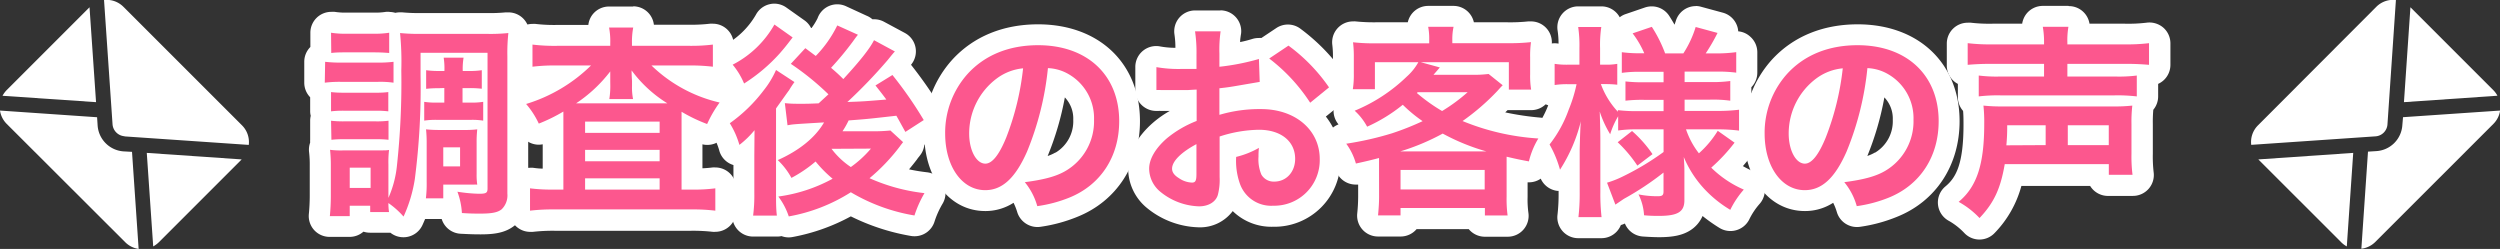
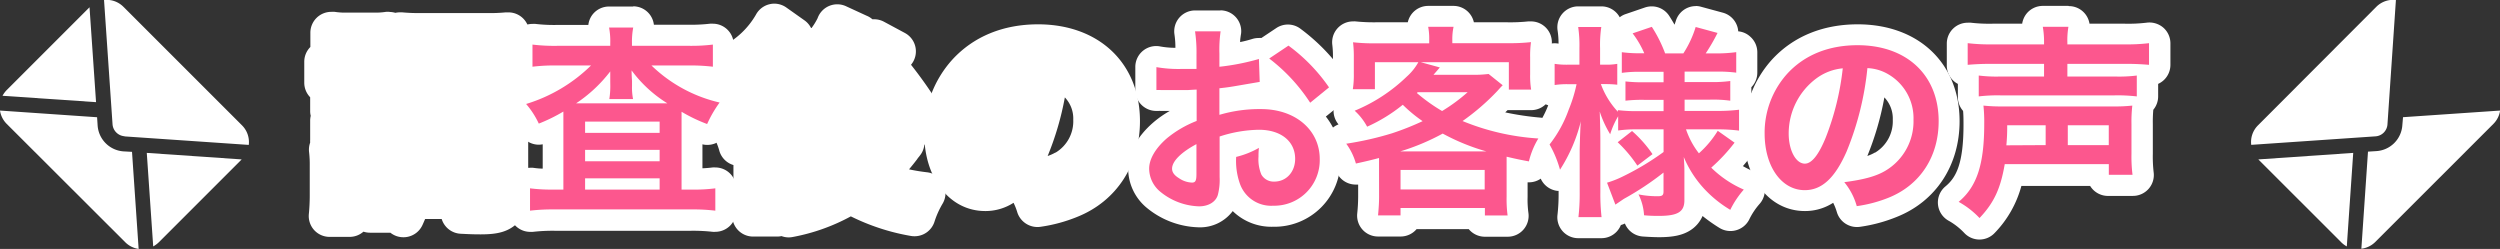
<svg xmlns="http://www.w3.org/2000/svg" id="レイヤー_1" data-name="レイヤー 1" viewBox="0 0 478.94 47.69">
  <rect x="0" y="0" width="478.94" height="47.69" fill="#333333" stroke="none" />
  <defs>
    <style>.cls-1{fill:#fff;}.cls-2{fill:#fc578e;}</style>
  </defs>
  <title>home_voice_title</title>
-   <path class="cls-1" d="M460.54,19.57l17.91-1.23a4.51,4.51,0,0,0-.8-1.08L461.78,1.39Z" transform="translate(0 0)" />
  <path class="cls-1" d="M456.66,25.41a2.47,2.47,0,0,0,.72-1.57L459,0a4.57,4.57,0,0,0-3.76,1.31L432.59,24a4.51,4.51,0,0,0-1.31,3.75l23.81-1.63A2.45,2.45,0,0,0,456.66,25.41Z" transform="translate(0 0)" />
  <path class="cls-1" d="M432.64,30.54,448.51,46.4a4.63,4.63,0,0,0,1.08.81l1.23-17.92Z" transform="translate(0 0)" />
  <path class="cls-1" d="M460.23,24a5.32,5.32,0,0,1-5,4.95l-1.58.1-1.27,18.6A4.56,4.56,0,0,0,455,46.4l22.67-22.66a4.55,4.55,0,0,0,1.29-2.56l-18.6,1.27Z" transform="translate(0 0)" />
  <path class="cls-1" d="M17.15,1.39,1.28,17.26a4.93,4.93,0,0,0-.8,1.09L18.4,19.57Z" transform="translate(0 0)" />
  <path class="cls-1" d="M23.85,26.13l23.81,1.63A4.54,4.54,0,0,0,46.35,24L23.68,1.34A4.54,4.54,0,0,0,19.93,0l1.63,23.81a2.48,2.48,0,0,0,2.29,2.29Z" transform="translate(0 0)" />
  <path class="cls-1" d="M28.12,29.29l1.23,17.92a5.12,5.12,0,0,0,1.08-.8L46.3,30.54Z" transform="translate(0 0)" />
  <path class="cls-1" d="M18.6,22.46,0,21.18a4.55,4.55,0,0,0,1.29,2.56L24,46.41a4.54,4.54,0,0,0,2.56,1.28l-1.27-18.6L23.65,29A5.34,5.34,0,0,1,18.7,24Z" transform="translate(0 0)" />
  <path class="cls-1" d="M77.31,43.49a2,2,0,0,1-1.46-.63l-.42-.44a2,2,0,0,1-.9.21H70.92a2,2,0,0,1-1.84-1.22h0a2,2,0,0,1-2,2H63.19a2,2,0,0,1-2-2.2c.12-1.18.18-2.51.18-3.65v-5.8a22.09,22.09,0,0,0-.14-2.84,2,2,0,0,1,.34-1.36,2.1,2.1,0,0,1-.16-.79V23.14a2,2,0,0,1,.22-.91,2,2,0,0,1-.22-.9V17.68a2.27,2.27,0,0,1-.46-.3,2,2,0,0,1-.67-1.5v-4a2,2,0,0,1,.67-1.5,2.41,2.41,0,0,1,.5-.33V6.27a2,2,0,0,1,.71-1.53,2,2,0,0,1,1.29-.47,1.83,1.83,0,0,1,.33,0,14.83,14.83,0,0,0,2.85.17h4.79a14.89,14.89,0,0,0,2.85-.17,1.77,1.77,0,0,1,.32,0,2,2,0,0,1,1.09.32,2,2,0,0,1,1-.25h.2a34.73,34.73,0,0,0,4,.15H93.28a34.23,34.23,0,0,0,3.9-.14l.21,0a2,2,0,0,1,1.43.6,2,2,0,0,1,.56,1.64,32,32,0,0,0-.18,4.2V37.1c0,2.6-1,3.94-1.87,4.6-1.31,1-3,1.24-5.27,1.24-1.33,0-2.17,0-3.71-.12A2,2,0,0,1,86.46,41c-.07-.68-.12-1.15-.19-1.55a2,2,0,0,1-1.35.52H81.59a2,2,0,0,1-1.34-.51,30.13,30.13,0,0,1-1.12,2.83,2,2,0,0,1-1.49,1.15Z" transform="translate(0 0)" />
  <path class="cls-1" d="M74.6,6.27v3.88c-1.06-.08-1.76-.12-3.17-.12H66.64c-1.41,0-2.24,0-3.18.12V6.27a17.71,17.71,0,0,0,3.18.19h4.79a17.86,17.86,0,0,0,3.17-.19m22.79.07h0m0,0a35.75,35.75,0,0,0-.19,4.44V37.1a3.71,3.71,0,0,1-1.1,3c-.74.59-1.84.82-4,.82-1.25,0-2,0-3.61-.11a14,14,0,0,0-.86-4.08,30.75,30.75,0,0,0,4.12.39c1.37,0,1.65-.16,1.65-1v-26H80.57v4.32a136.15,136.15,0,0,1-1.1,19.84,27.07,27.07,0,0,1-2.16,7.18,15.65,15.65,0,0,0-2.9-2.59,10.65,10.65,0,0,0,.12,1.73H70.92V39.41H67v2H63.19c.12-1.18.19-2.59.19-3.85v-5.8a26.11,26.11,0,0,0-.15-3.06,15.79,15.79,0,0,0,2.66.11h6.28c1.84,0,1.84,0,2.36-.08a19.86,19.86,0,0,0-.12,2.79v6.39a20.21,20.21,0,0,0,1.64-6.23,147.44,147.44,0,0,0,.83-18.2,55.19,55.19,0,0,0-.24-7.15,37.36,37.36,0,0,0,4.16.16H93.28a34.05,34.05,0,0,0,4.11-.16M67,36h4V32.12H67V36M88.77,11.05h0m0,0a13,13,0,0,0-.16,2.55H89.9a15.14,15.14,0,0,0,2.4-.15V17a19.11,19.11,0,0,0-2.4-.12H88.61v2.78h1.57a14.37,14.37,0,0,0,2.39-.15v3.6a13.63,13.63,0,0,0-2.35-.15H83.59a14.41,14.41,0,0,0-2.32.15v-3.6a14.41,14.41,0,0,0,2.32.15h1.53V16.86H84a19.3,19.3,0,0,0-2.36.12V13.45a16.53,16.53,0,0,0,2.32.15h1.18A13.85,13.85,0,0,0,85,11.05h3.81m-13.38.79v4a17.78,17.78,0,0,0-3-.16h-7a23.52,23.52,0,0,0-3.17.16v-4a24.33,24.33,0,0,0,3.17.15h6.75a23,23,0,0,0,3.18-.15m-1,5.8v3.69A18.61,18.61,0,0,0,72,21.21H65.89a19.15,19.15,0,0,0-2.47.12V17.64a19.58,19.58,0,0,0,2.47.12H72a17.36,17.36,0,0,0,2.39-.12m0,5.49v3.65a19.51,19.51,0,0,0-2.47-.11h-6a19.93,19.93,0,0,0-2.47.11V23.13a19.58,19.58,0,0,0,2.47.12H72a17.63,17.63,0,0,0,2.43-.12m17,1.65a21.66,21.66,0,0,0-.12,2.59V33.3a12.69,12.69,0,0,0,.12,2.07,7.86,7.86,0,0,0-.86,0,7.19,7.19,0,0,0-.82,0c-.51,0-.83,0-1,0H84.92V38H81.59a23.45,23.45,0,0,0,.15-3.21v-7.3a25,25,0,0,0-.12-2.71,24.53,24.53,0,0,0,2.63.12H88.8a20.08,20.08,0,0,0,2.63-.12m-6.51,7.1h3.22V28.23H84.92v3.65M74.53,28.74h0M74.6,2.27a3.63,3.63,0,0,0-.65,0,13.17,13.17,0,0,1-2.52.14H66.64a13.1,13.1,0,0,1-2.52-.14,3.67,3.67,0,0,0-.66,0,4,4,0,0,0-4,4V9a4,4,0,0,0-1.17,2.84v4a4,4,0,0,0,1.13,2.79v2.66a3.82,3.82,0,0,0,.11.9,4,4,0,0,0-.11.9v3.65a5.27,5.27,0,0,0,0,.57,4.09,4.09,0,0,0-.21,1.81,20.29,20.29,0,0,1,.13,2.61v5.8c0,1.06-.06,2.35-.17,3.45a4,4,0,0,0,1,3.08,4,4,0,0,0,3,1.32H67a4,4,0,0,0,2.63-1,4.05,4.05,0,0,0,1.26.2h3.9a3.93,3.93,0,0,0,2.49.87,3.67,3.67,0,0,0,.66-.05,4,4,0,0,0,3-2.3c.18-.39.34-.77.5-1.14h3.18a4,4,0,0,0,3.62,2.82c1.57.08,2.44.12,3.81.12,2.63,0,4.75-.28,6.52-1.68a7.56,7.56,0,0,0,2.62-6.16V10.78A32.34,32.34,0,0,1,101.35,7a4.34,4.34,0,0,0,.05-.63,4,4,0,0,0-4-4h-.11l-.4,0a31,31,0,0,1-3.63.13H80.8A32.94,32.94,0,0,1,77,2.36l-.39,0a4.3,4.3,0,0,0-.87.1,4.14,4.14,0,0,0-1.17-.17Zm22.79,8.07h0Zm-8.62,4.71Z" transform="translate(0 0)" />
  <path class="cls-1" d="M101.54,42.36a2,2,0,0,1-1.33-.5,2,2,0,0,1-.67-1.5V36.08a2,2,0,0,1,2-2l.25,0a32.06,32.06,0,0,0,4.14.22V24.65l-1.94.86a1.92,1.92,0,0,1-.8.17,2,2,0,0,1-1.8-1.12,14.41,14.41,0,0,0-2.2-3.39,2,2,0,0,1-.35-1.83A2,2,0,0,1,100.15,18a30.77,30.77,0,0,0,7.42-3.47H106.4a34.1,34.1,0,0,0-4.15.22l-.24,0a2,2,0,0,1-2-2V8.54a2,2,0,0,1,2-2l.28,0a34.27,34.27,0,0,0,4.42.22h8.17a7.88,7.88,0,0,0-.16-1.13,2,2,0,0,1,2-2.4h4.63a2,2,0,0,1,1.53.71,2,2,0,0,1,.44,1.65,9.73,9.73,0,0,0-.16,1.17h9a31.55,31.55,0,0,0,4.16-.22l.27,0a2,2,0,0,1,2,2v4.24a2,2,0,0,1-2,2l-.24,0a35.39,35.39,0,0,0-4.19-.22h-1.55a29.7,29.7,0,0,0,7.77,3.17,2,2,0,0,1,1.13,3.09,21.83,21.83,0,0,0-2.22,3.82,2,2,0,0,1-2.55,1c-.93-.38-1.61-.66-2.19-.93v9.63h.15a30.06,30.06,0,0,0,4-.22l.27,0a2,2,0,0,1,2,2v4.28a2,2,0,0,1-2,2l-.26,0a34.26,34.26,0,0,0-4.37-.22H106.2a35.9,35.9,0,0,0-4.42.22Z" transform="translate(0 0)" />
  <path class="cls-1" d="M121.31,5.25a14.84,14.84,0,0,0-.24,3v.51h11.07a33.62,33.62,0,0,0,4.43-.24v4.24a36.28,36.28,0,0,0-4.43-.24H124.8a27.7,27.7,0,0,0,13.06,7.1,23.06,23.06,0,0,0-2.39,4.12,30,30,0,0,1-4.9-2.35c0,1.29,0,1.29,0,2.47V36.32h2.15a30.52,30.52,0,0,0,4.32-.24v4.28a35.7,35.7,0,0,0-4.63-.24H106.2a36.54,36.54,0,0,0-4.66.24V36.08a32.44,32.44,0,0,0,4.39.24h2V23.53c0-1.14,0-1.38,0-2.16a31.76,31.76,0,0,1-4.71,2.31,16.13,16.13,0,0,0-2.43-3.76,30.34,30.34,0,0,0,12.44-7.38H106.4a34.91,34.91,0,0,0-4.39.24V8.54a34.7,34.7,0,0,0,4.7.24h10.2V8.27a13.83,13.83,0,0,0-.23-3h4.63M116.72,19a15.18,15.18,0,0,0,.19-2.55V15.6s0-.66,0-1.92a27.05,27.05,0,0,1-6.55,6.12h17.5A24.53,24.53,0,0,1,121,13.49c0,1.13.08,1.84.08,2.11v.87a11.21,11.21,0,0,0,.2,2.51h-4.55m-4.63,6.47h14.28V23.29H112.09v2.16m0,5.45h14.28V28.71H112.09V30.9m0,5.42h14.28V34.16H112.09v2.16m9.22-35.07h-4.63a4,4,0,0,0-3.11,1.47,4,4,0,0,0-.86,2.06h-6a30.59,30.59,0,0,1-4.14-.2,5.46,5.46,0,0,0-.56,0,4,4,0,0,0-4,4v4.24a4,4,0,0,0,1.34,3,4.39,4.39,0,0,0,.36.28l-.16.05a4,4,0,0,0-1.92,6.32,12.63,12.63,0,0,1,2,3,4,4,0,0,0,3.6,2.25,3.81,3.81,0,0,0,.74-.08v4.66c-.69,0-1.29-.08-1.88-.16l-.51,0a4,4,0,0,0-4,4v4.28a4,4,0,0,0,4,4,4,4,0,0,0,.49,0,33.72,33.72,0,0,1,4.17-.21h26.17a34.46,34.46,0,0,1,4.12.2,2.92,2.92,0,0,0,.51,0,4,4,0,0,0,2.64-1,4,4,0,0,0,1.36-3V36.08a4,4,0,0,0-4-4,3.15,3.15,0,0,0-.53,0c-.61.08-1.22.13-1.94.16V27.65a3.77,3.77,0,0,0,.94.11,4,4,0,0,0,3.61-2.27,19.18,19.18,0,0,1,2-3.53,4,4,0,0,0-2-6.11.39.39,0,0,1,.1-.08,4,4,0,0,0,1.34-3V8.54a4,4,0,0,0-4-4,3.15,3.15,0,0,0-.53,0,31.28,31.28,0,0,1-3.9.2h-6.86a4,4,0,0,0-.9-2.1,4,4,0,0,0-3.07-1.43Zm0,8Z" transform="translate(0 0)" />
  <path class="cls-1" d="M151.06,43.46a2,2,0,0,1-1.23-.43,2.05,2.05,0,0,1-1,.27h-4.55a2,2,0,0,1-1.52-.7A2,2,0,0,1,142.3,41a28.06,28.06,0,0,0,.21-4V29.57a2,2,0,0,1-.86.19,1.87,1.87,0,0,1-.57-.08,2,2,0,0,1-1.34-1.31,14.1,14.1,0,0,0-1.65-3.74,2,2,0,0,1,.57-2.66,27.11,27.11,0,0,0,4.6-4.1,2.17,2.17,0,0,1-.71.13,2,2,0,0,1-.58-.09,2,2,0,0,1-1.25-1.12,12.17,12.17,0,0,0-1.94-3.17,2,2,0,0,1-.39-1.62,2,2,0,0,1,1-1.36,17.32,17.32,0,0,0,7.22-6.87,2,2,0,0,1,1.3-1,2.5,2.5,0,0,1,.47,0,1.92,1.92,0,0,1,1.15.37L153,5.54a2,2,0,0,1,.82,1.33,2.55,2.55,0,0,1,0,.39,1.58,1.58,0,0,1,.43,0,2,2,0,0,1,1.18.38L156,8a17.71,17.71,0,0,0,2.54-3.81A2,2,0,0,1,159.66,3a2.13,2.13,0,0,1,.78-.16,2.06,2.06,0,0,1,.84.19l3.92,1.8a2,2,0,0,1,1.08,1.24,1.71,1.71,0,0,1,.54-.27,2.08,2.08,0,0,1,.6-.09,2,2,0,0,1,1,.24l4,2.16a2,2,0,0,1,1,1.47,2,2,0,0,1-.56,1.7c-.15.15-.37.42-.84,1l-.25.3a2,2,0,0,1,.76.58A78.4,78.4,0,0,1,178.69,22a2,2,0,0,1-.61,2.74l-3.09,2a2,2,0,0,1-.34,1.79l-.22.28c-.11.14-.19.24-.35.47a35.56,35.56,0,0,1-3.71,4.23,36.3,36.3,0,0,0,7,1.5,2,2,0,0,1,1.51,3,18.65,18.65,0,0,0-1.78,3.94,2,2,0,0,1-1.89,1.36l-.35,0A38.46,38.46,0,0,1,163,39.16a35,35,0,0,1-11.52,4.26A2.58,2.58,0,0,1,151.06,43.46Zm4.85-9.7.1,0h0Zm-5.24-6.17a18.91,18.91,0,0,0,2.66-1.86,14.11,14.11,0,0,0-2.11.24,2.07,2.07,0,0,1-.35,0h-.2Zm3.43-9.71c.4,0,.55,0,1.41-.05-.47-.42-.95-.83-1.5-1.26a1.8,1.8,0,0,1-.21.35c-.19.26-.41.58-.65,1Z" transform="translate(0 0)" />
  <path class="cls-1" d="M148.36,4.7l3.49,2.47c-1.45,1.88-1.49,1.92-2.47,3.06A32.57,32.57,0,0,1,142.55,16a14.1,14.1,0,0,0-2.19-3.61,19.28,19.28,0,0,0,8-7.69m12.08.15,3.92,1.81c-.35.43-.35.43-1,1.33a58.52,58.52,0,0,1-4.15,5c1.09.94,1.49,1.3,2.35,2.16,3.25-3.53,5.1-5.88,5.88-7.45l4,2.16c-.27.27-.55.62-1.41,1.68a96.78,96.78,0,0,1-7.69,8c3.06-.11,3.06-.11,7.46-.47-.63-.86-1-1.33-2.08-2.7l3.25-2a75.72,75.72,0,0,1,6,8.63l-3.52,2.27c-.95-1.69-1.18-2.16-1.73-3.1-5.57.63-5.57.63-9.14.9a16.06,16.06,0,0,1-1.18,2.08h6a30.79,30.79,0,0,0,3.18-.15l2.43,2.23c-.27.36-.35.43-.63.83a36.58,36.58,0,0,1-5.8,6.08A35.34,35.34,0,0,0,177.11,37a21.12,21.12,0,0,0-1.92,4.28A35.12,35.12,0,0,1,163,36.83a32.85,32.85,0,0,1-11.89,4.63,13.28,13.28,0,0,0-2-3.81,30,30,0,0,0,10.4-3.41,23.5,23.5,0,0,1-3.26-3.3,25.58,25.58,0,0,1-4.63,3.14A13.6,13.6,0,0,0,149,30.67c4.16-1.85,7.22-4.36,8.87-7.22-5.92.35-5.92.35-7,.55l-.51-4.24a21.16,21.16,0,0,0,2.39.12h1.41c.59,0,.59,0,2.67-.08l1.88-1.73a51.06,51.06,0,0,0-7.21-5.84l2.78-3,2,1.49a22.43,22.43,0,0,0,4.12-5.85m6.4,23.66H159.3A15.12,15.12,0,0,0,163,32a21.14,21.14,0,0,0,3.85-3.53m-18.17-15.1,3.53,2.31c-.35.47-.7,1-1.06,1.61-.08.08-.23.31-.47.63-.7,1-1.68,2.35-2,2.82V36.67c0,2.2,0,3.33.16,4.63h-4.55a30.85,30.85,0,0,0,.23-4.32V29.76l0-4.82a17.84,17.84,0,0,1-2.9,2.82,16.14,16.14,0,0,0-1.84-4.15,29.6,29.6,0,0,0,6.51-6.32,17.65,17.65,0,0,0,2.35-3.88M148.36.7a3.64,3.64,0,0,0-.93.11,4,4,0,0,0-2.61,2,15.36,15.36,0,0,1-6.43,6.06,4,4,0,0,0-1.18,6,10,10,0,0,1,1.67,2.73,4.07,4.07,0,0,0,.71,1.1,22.18,22.18,0,0,1-2.09,1.64,4,4,0,0,0-1.13,5.32A11.87,11.87,0,0,1,137.84,29a4,4,0,0,0,2.67,2.62V37a26.8,26.8,0,0,1-.19,3.73,4,4,0,0,0,4,4.59h4.55a4,4,0,0,0,.85-.09,4,4,0,0,0,1.38.25,4.13,4.13,0,0,0,.78-.08A37.56,37.56,0,0,0,163,41.45a41.57,41.57,0,0,0,11.49,3.75,4.23,4.23,0,0,0,.7.06A4,4,0,0,0,179,42.55a16.64,16.64,0,0,1,1.63-3.62,4,4,0,0,0-3-5.92q-1.82-.21-3.48-.57.84-1,1.56-1.95a.35.35,0,0,1,.05-.08,3.54,3.54,0,0,1,.28-.36l.23-.3a3.92,3.92,0,0,0,.81-2l2.12-1.36a4,4,0,0,0,1.23-5.48,82.26,82.26,0,0,0-5.9-8.5,4,4,0,0,0-1.17-6.09l-4-2.15a4,4,0,0,0-1.9-.48h-.33A3.93,3.93,0,0,0,166,3l-3.93-1.81a4,4,0,0,0-5.44,2.3,11.68,11.68,0,0,1-1.16,1.88l-.09,0a4,4,0,0,0-1.26-1.47l-3.49-2.47A4,4,0,0,0,148.36.7Z" transform="translate(0 0)" />
  <path class="cls-1" d="M198.75,41.49a2,2,0,0,1-1.91-1.39,10.32,10.32,0,0,0-2.07-4l-.11-.15a8.26,8.26,0,0,1-5.88,2.46c-5.61,0-9.68-5.41-9.68-12.86a18.88,18.88,0,0,1,4.83-12.77c3.67-4,8.85-6.14,15-6.14,10.48,0,17.53,6.65,17.53,16.55,0,7.59-4,13.75-10.78,16.49a27.63,27.63,0,0,1-6.57,1.77Zm3.78-26.11a56.15,56.15,0,0,1-3.95,14.49,28.41,28.41,0,0,1-1.47,2.91A17.24,17.24,0,0,0,203.17,31a9,9,0,0,0,4.45-8.07,7.77,7.77,0,0,0-3.86-7A6.41,6.41,0,0,0,202.53,15.38Zm-8.88.37a9.5,9.5,0,0,0-1.51.9,11.11,11.11,0,0,0-4.49,9,5.39,5.39,0,0,0,1.08,3.71c.27-.2,1.06-1,2.21-3.74A47.42,47.42,0,0,0,193.65,15.75Z" transform="translate(0 0)" />
  <path class="cls-1" d="M198.91,8.66c9.41,0,15.53,5.73,15.53,14.55,0,6.79-3.53,12.2-9.53,14.64a25.77,25.77,0,0,1-6.16,1.64,12.65,12.65,0,0,0-2.39-4.59c3.61-.47,6-1.09,7.8-2.15a11,11,0,0,0,5.46-9.81,9.71,9.71,0,0,0-4.83-8.71,8.52,8.52,0,0,0-4-1.18,57,57,0,0,1-4.08,16c-2.24,5.06-4.75,7.37-8,7.37-4.47,0-7.68-4.55-7.68-10.86a16.87,16.87,0,0,1,4.31-11.42c3.3-3.61,7.93-5.49,13.5-5.49M196,13.09A10,10,0,0,0,191,15a13.13,13.13,0,0,0-5.33,10.59c0,3.21,1.37,5.76,3.1,5.76,1.29,0,2.63-1.64,4-5A51.62,51.62,0,0,0,196,13.09m2.87-8.43c-6.71,0-12.39,2.35-16.45,6.79a20.87,20.87,0,0,0-5.36,14.12c0,8.61,4.91,14.86,11.68,14.86a9.91,9.91,0,0,0,5.43-1.58,11.26,11.26,0,0,1,.73,1.86,4.06,4.06,0,0,0,4.49,2.73,29.64,29.64,0,0,0,7-1.9c7.49-3,12-9.9,12-18.33,0-11.09-7.85-18.55-19.53-18.55Zm1.82,25.26A55.74,55.74,0,0,0,204,18.66a5.86,5.86,0,0,1,1.61,4.28,7,7,0,0,1-3.39,6.3l-.06,0a8.07,8.07,0,0,1-1.44.64Z" transform="translate(0 0)" />
  <path class="cls-1" d="M229.72,41.53A14.17,14.17,0,0,1,221,38.26a7.71,7.71,0,0,1-2.85-5.94c0-2.44,1.44-5,4.06-7.32a20.87,20.87,0,0,1,5-3.12V19.23c-.48,0-1,0-1.74,0l-1.24,0-.92,0h-.15c-.43,0-.73,0-.83,0h0a4.32,4.32,0,0,0-.57,0h-.22a2,2,0,0,1-2-2l0-4.39a2,2,0,0,1,2-2,1.9,1.9,0,0,1,.41,0,22.12,22.12,0,0,0,4.33.31h.06c.26,0,.55,0,.88,0V10.5A24.7,24.7,0,0,0,227,6.3a2,2,0,0,1,2-2.31h4.9a2,2,0,0,1,2,2.31,21.65,21.65,0,0,0-.21,4v.21a35.44,35.44,0,0,0,5-1.1,2.08,2.08,0,0,1,.6-.09,2.14,2.14,0,0,1,.89.2l3.6-2.41a2,2,0,0,1,1.12-.34,2,2,0,0,1,1.22.41,35.66,35.66,0,0,1,8.2,8.51,2,2,0,0,1-.4,2.68l-3.61,2.9a2,2,0,0,1-1.25.44l-.33,0-.23-.05a10.85,10.85,0,0,1,4.44,8.86,10.68,10.68,0,0,1-10.91,10.94,8.35,8.35,0,0,1-8.31-5.67v0a9.68,9.68,0,0,1-.35,2.12C234.68,40.05,232.5,41.53,229.72,41.53Zm13-14.48a2,2,0,0,1,.44,1.47A11.34,11.34,0,0,0,243.1,30a6.42,6.42,0,0,0,.32,2.52.82.82,0,0,0,.7.27c1.36,0,2-1.19,2-2.36C246.08,28.16,244.24,27.33,242.73,27.05Zm-16.14,5.16a1.94,1.94,0,0,0,.29.2l.11.07.22.14v-1.2A3.16,3.16,0,0,0,226.59,32.21Zm9-3.77a2,2,0,0,1,.67-.33A14.17,14.17,0,0,0,239.4,27a23.31,23.31,0,0,0-3.79.71Zm6-9.54a14.92,14.92,0,0,1,7.76,2,1,1,0,0,1-.11-.17,31.66,31.66,0,0,0-6-6.84l.06,1.7a2,2,0,0,1-1.67,2l-.44.08c-.64.1-1.54.25-3.7.63-.73.13-1.31.23-1.91.31v.78A29.93,29.93,0,0,1,241.61,18.9Z" transform="translate(0 0)" />
  <path class="cls-1" d="M233.84,6h0m0,0a24.87,24.87,0,0,0-.23,4.28v2.51a44.21,44.21,0,0,0,7.57-1.49l.15,4.39-4.15.71c-1.3.23-2.08.35-3.57.51V22a27,27,0,0,1,8-1.1c6.55,0,11.22,4,11.22,9.57a8.72,8.72,0,0,1-8.91,8.94,6.34,6.34,0,0,1-6.43-4.35,13.09,13.09,0,0,1-.67-5,16.75,16.75,0,0,0,4.36-1.73A13.42,13.42,0,0,0,241.1,30a7.56,7.56,0,0,0,.55,3.45,2.72,2.72,0,0,0,2.47,1.34c2.31,0,4-1.85,4-4.36,0-3.37-2.74-5.57-6.94-5.57a25.17,25.17,0,0,0-7.53,1.29l0,7.73a11.53,11.53,0,0,1-.32,3.34c-.35,1.37-1.76,2.27-3.61,2.27a12.24,12.24,0,0,1-7.41-2.78,5.79,5.79,0,0,1-2.16-4.44c0-1.84,1.22-3.92,3.38-5.8a20.82,20.82,0,0,1,5.72-3.34l0-6c-.31,0-.31,0-1.61.08-.58,0-1.13,0-2.11,0-.59,0-1.69,0-2.16,0s-.86,0-1,0a7.34,7.34,0,0,0-.83,0l0-4.39a24.39,24.39,0,0,0,4.74.35c.39,0,.82,0,1.37,0,1,0,1.14,0,1.57,0V10.5A27.75,27.75,0,0,0,228.94,6h4.9m-5.49,29c.67,0,.86-.35.86-1.65V27.61c-2.94,1.57-4.67,3.29-4.67,4.7,0,.67.4,1.26,1.3,1.81a4.68,4.68,0,0,0,2.51.86M246.79,8.74a33.38,33.38,0,0,1,7.77,8L251,19.68a33.73,33.73,0,0,0-7.85-8.47l3.69-2.47m-5.61,19.57h0M233.85,2h-4.91A4,4,0,0,0,225,6.61a17.43,17.43,0,0,1,.18,2.55,16.58,16.58,0,0,1-2.85-.25,4,4,0,0,0-4.83,3.94l0,4.4a4,4,0,0,0,4,4l.44,0a2.75,2.75,0,0,1,.39,0c.08,0,.32,0,.68,0h.3l.8,0a19.63,19.63,0,0,0-3.21,2.25c-3.08,2.68-4.77,5.82-4.77,8.83a9.78,9.78,0,0,0,3.55,7.47,16.29,16.29,0,0,0,10,3.75,7.81,7.81,0,0,0,6.48-3.11,10.6,10.6,0,0,0,7.72,3,12.64,12.64,0,0,0,12.91-12.94A12.84,12.84,0,0,0,254,22.33l3-2.43a4,4,0,0,0,.8-5.37,37.3,37.3,0,0,0-8.63-9,4,4,0,0,0-2.44-.83,4,4,0,0,0-2.23.68l-2.85,1.9a4.58,4.58,0,0,0-.53,0,4.11,4.11,0,0,0-1.2.18,23.26,23.26,0,0,1-2.34.6c0-.51.07-.88.13-1.32a3.77,3.77,0,0,0,.08-.76,4,4,0,0,0-4-4Z" transform="translate(0 0)" />
  <path class="cls-1" d="M284.43,43.3a2,2,0,0,1-1.92-1.45H270.22a2,2,0,0,1-1.91,1.41H264a2,2,0,0,1-2-2.19c.13-1.42.19-2.41.19-3.42V32.83l-2.05.46a2,2,0,0,1-.43,0,2,2,0,0,1-1.91-1.41,10,10,0,0,0-1.51-3.17,2,2,0,0,1,1.29-3.2c.82-.12,1.65-.26,2.48-.43a9.55,9.55,0,0,0-2-2.47,2,2,0,0,1-.58-1.79,2,2,0,0,1,1.17-1.48l.64-.29h-.15a2,2,0,0,1-1.53-.7,2,2,0,0,1-.45-1.61,15,15,0,0,0,.17-2.63V11a19.61,19.61,0,0,0-.14-2.64,2,2,0,0,1,2-2.26h.23a34,34,0,0,0,4.24.19h8.07c0-.22-.07-.47-.12-.83a2,2,0,0,1,.45-1.61,2,2,0,0,1,1.52-.7h4.87a2,2,0,0,1,1.59.79,2,2,0,0,1,.33,1.76,4.16,4.16,0,0,0-.09.59h8.41a35.07,35.07,0,0,0,4.36-.19h.22a2,2,0,0,1,2,2.28,17.89,17.89,0,0,0-.14,2.62v3.26a13.48,13.48,0,0,0,.16,2.57,2,2,0,0,1-2,2.37h-4.27a2,2,0,0,1-.89-.2,52.56,52.56,0,0,1-3.89,3.63,49.06,49.06,0,0,0,10.6,1.95,2,2,0,0,1,1.6,1.07,2,2,0,0,1,0,1.92,13.37,13.37,0,0,0-1.61,3.93,2,2,0,0,1-1.92,1.47,2.22,2.22,0,0,1-.37,0l-2-.38v5.16a19.88,19.88,0,0,0,.18,3.33,2,2,0,0,1-2,2.28ZM268.48,22.76l.12-.05,0,0Zm-3.08-7.25c.64-.5,1.27-1,1.91-1.59H265.4Z" transform="translate(0 0)" />
  <path class="cls-1" d="M278.47,5.13h0m0,0a11.07,11.07,0,0,0-.24,2.55v.59h10.48a36.65,36.65,0,0,0,4.58-.2,21.05,21.05,0,0,0-.15,2.9v3.26a16.36,16.36,0,0,0,.19,2.94h-4.27V11.92H272.19l3.65,1s-.43.51-1.22,1.41H282a22.3,22.3,0,0,0,3.18-.16l2.7,2.16c-.35.35-.35.35-1.06,1.14a43.76,43.76,0,0,1-6.63,5.72,45.61,45.61,0,0,0,14.52,3.34,15.3,15.3,0,0,0-1.81,4.39c-1.88-.35-2.43-.47-4.27-.9,0,1,0,1.14,0,2.2v5.45a24.1,24.1,0,0,0,.19,3.61h-4.35V39.85H268.31v1.41H264c.12-1.26.2-2.39.2-3.61V32.2c0-.79,0-1.18,0-1.93-1.53.4-2.28.59-4.43,1.06a11.92,11.92,0,0,0-1.85-3.8,60.35,60.35,0,0,0,8.79-2,53,53,0,0,0,5.84-2.32,27.25,27.25,0,0,1-3.8-3.14,30.71,30.71,0,0,1-6.83,4.2,11.36,11.36,0,0,0-2.39-3.06,31.69,31.69,0,0,0,10-6.55,10.55,10.55,0,0,0,2.2-2.74H263.4v5.17h-4.23a17.49,17.49,0,0,0,.19-2.94V11a22.62,22.62,0,0,0-.15-2.9,36.22,36.22,0,0,0,4.47.2H273.8V7.72a11.8,11.8,0,0,0-.2-2.59h4.87m2.7,12.51H271.6l-.16.16a33.63,33.63,0,0,0,4.83,3.45,33.21,33.21,0,0,0,4.9-3.61M268.27,29h16.47a40.86,40.86,0,0,1-8.35-3.41A43.22,43.22,0,0,1,268.27,29m0,7.3h16.12V32.55H268.31v3.73m25-28.21h0M278.47,1.13H273.6a4,4,0,0,0-3.9,3.14h-6a34,34,0,0,1-4-.17,3.55,3.55,0,0,0-.46,0,4,4,0,0,0-4,4.51,17.67,17.67,0,0,1,.12,2.39v3.18a13.34,13.34,0,0,1-.14,2.31,4,4,0,0,0,.69,2.95,4.08,4.08,0,0,0-.37,1.1,4,4,0,0,0,.89,3.29A4,4,0,0,0,254.7,30a7.82,7.82,0,0,1,1.19,2.54,4,4,0,0,0,3.82,2.82,3.85,3.85,0,0,0,.48,0v2.34a32.17,32.17,0,0,1-.18,3.23,4,4,0,0,0,4,4.38h4.32a4,4,0,0,0,3.05-1.41h10a4,4,0,0,0,3.08,1.45h4.35a4,4,0,0,0,4-4.55,18.89,18.89,0,0,1-.16-3.06V34.93h.32A4,4,0,0,0,296.76,32a11.5,11.5,0,0,1,1.42-3.47,4,4,0,0,0-3.12-6,54.83,54.83,0,0,1-6.69-1l.44-.43h4.52a4,4,0,0,0,3.09-1.45,4,4,0,0,0,.84-3.29,13.72,13.72,0,0,1-.12-2.2V11a17.68,17.68,0,0,1,.1-2.21,3.85,3.85,0,0,0,.06-.69,4,4,0,0,0-4-4h-.12l-.41,0a32.86,32.86,0,0,1-4.08.17h-6.33a4,4,0,0,0-3.91-3.14Zm0,8Z" transform="translate(0 0)" />
  <path class="cls-1" d="M302.34,43.57a2,2,0,0,1-1.5-.68,2,2,0,0,1-.49-1.57,36.68,36.68,0,0,0,.23-4.53V33.46l-.06.09a2,2,0,0,1-1.71,1l-.25,0a2,2,0,0,1-1.66-1.4,19,19,0,0,0-1.82-4.4,2,2,0,0,1,.18-2.27,21.93,21.93,0,0,0,3.42-6.14c.33-.87.57-1.53.76-2.11a8.48,8.48,0,0,0-1.28.11,1.84,1.84,0,0,1-.33,0,2,2,0,0,1-1.29-.47,2,2,0,0,1-.71-1.53V12.23a2,2,0,0,1,2-2,2,2,0,0,1,.34,0,13.49,13.49,0,0,0,2.29.13h.12V9.25a21,21,0,0,0-.22-3.76,2,2,0,0,1,.46-1.62,2,2,0,0,1,1.52-.7h4.43a2,2,0,0,1,1.54.71,2,2,0,0,1,.43,1.64,21.78,21.78,0,0,0-.2,3.73v1.12h.16V10a2,2,0,0,1,2-2l.27,0c.17,0,.34,0,.51.06l-.37-.52a2,2,0,0,1-.28-1.78,2,2,0,0,1,1.26-1.28l3.69-1.26a2,2,0,0,1,.64-.1,2,2,0,0,1,1.69.92,28.69,28.69,0,0,1,2.24,4.14h1A16.7,16.7,0,0,0,323,4.56a2,2,0,0,1,1.91-1.39,1.86,1.86,0,0,1,.52.07l4.2,1.14a2,2,0,0,1,1.24,2.86c-.18.35-.35.66-.51,1,.73,0,1.39-.1,2-.19l.28,0a2,2,0,0,1,2,2v3.93a2,2,0,0,1-.69,1.5,2.21,2.21,0,0,1-.45.3v3.36a2,2,0,0,1,1.68,2v4a2,2,0,0,1-.67,1.49,1.86,1.86,0,0,1-.28.21c0,.11,0,.22.07.33a2,2,0,0,1-.41,1.52,38,38,0,0,1-3.06,3.5,18.73,18.73,0,0,0,4.08,2.43A2,2,0,0,1,336,35.88a2,2,0,0,1-.43,1.73,15.36,15.36,0,0,0-2.33,3.5,2,2,0,0,1-1.24,1,2,2,0,0,1-.54.07,2,2,0,0,1-1.05-.3,24.32,24.32,0,0,1-5.09-4l-.65-.7v1.19c0,5-4.84,5-6.9,5-.72,0-1.88-.05-3-.13A2,2,0,0,1,313,41.48a11.93,11.93,0,0,0-.34-2l-.48.28-.8.54-.77.52a2,2,0,0,1-1.11.34,2.15,2.15,0,0,1-.61-.09l-.15-.06a2.89,2.89,0,0,0,0,.29,2,2,0,0,1-2,2.25Zm6.2-10.93c.46-.18,1-.42,1.69-.76.3-.14.57-.27.81-.4a24.67,24.67,0,0,0-2.5-2.77Z" transform="translate(0 0)" />
  <path class="cls-1" d="M324.86,5.17l4.19,1.14a36.37,36.37,0,0,1-2.27,3.92h1.92a27.26,27.26,0,0,0,3.93-.24v3.93a26.64,26.64,0,0,0-3.89-.2h-6v2h4.82a25,25,0,0,0,3.93-.2v3.77a24.43,24.43,0,0,0-3.93-.2h-4.82v2.16h6.35a31.73,31.73,0,0,0,4.08-.23v4a33.29,33.29,0,0,0-4.08-.24H323a15.54,15.54,0,0,0,2.47,4.59,19.15,19.15,0,0,0,3.61-4.31l3.22,2.27a33.31,33.31,0,0,1-4.47,4.79,20.4,20.4,0,0,0,6.24,4.2,17.28,17.28,0,0,0-2.59,3.88,22.52,22.52,0,0,1-4.71-3.73,20.63,20.63,0,0,1-4.2-6.39c.12,1.76.12,2.08.12,2.82v5.46c0,2.23-1.26,3-4.9,3-.59,0-1.69,0-2.83-.12a10.26,10.26,0,0,0-1.06-4,17.94,17.94,0,0,0,3.73.35c.82,0,1.06-.2,1.06-.9V33.06a55.22,55.22,0,0,1-7.53,5c-.32.2-1.1.75-1.69,1.14L307.87,35a19.35,19.35,0,0,0,3.22-1.29,50.77,50.77,0,0,0,7.61-4.59V24.78h-5.14A23.91,23.91,0,0,0,310,25V22.27a15.84,15.84,0,0,0-1.53,3.45,20.44,20.44,0,0,1-2-4.35c.08,2.39.12,4.32.12,5.45v10a39.61,39.61,0,0,0,.23,4.78h-4.43a38.64,38.64,0,0,0,.24-4.78V28.67c.07-3,.15-4.79.23-5.46a30.67,30.67,0,0,1-4,9.3,21,21,0,0,0-2-4.83A23.51,23.51,0,0,0,300.53,21a27.34,27.34,0,0,0,1.5-4.87h-1.57a15.36,15.36,0,0,0-2.63.16V12.23a14.5,14.5,0,0,0,2.63.16h2.12V9.25a24.2,24.2,0,0,0-.24-4.08h4.43a23.33,23.33,0,0,0-.23,4.08v3.14h1.06a11.32,11.32,0,0,0,2.23-.16v4a19.46,19.46,0,0,0-2.27-.12h-.87a15.56,15.56,0,0,0,3.26,5.3V21.1a29.1,29.1,0,0,0,4,.19h4.75V19.13h-3.61a28.1,28.1,0,0,0-3.69.16V15.6a28.28,28.28,0,0,0,3.61.16h3.69v-2h-4.28a23.25,23.25,0,0,0-3.72.2V10a24.75,24.75,0,0,0,3.72.2H315a17.77,17.77,0,0,0-2.23-3.81l3.68-1.25A26.09,26.09,0,0,1,319,10.23h3.49a20,20,0,0,0,2.36-5.06m-18.09,0h0m5.88,19.93a23.31,23.31,0,0,1,3.92,4.43l-2.9,2.2a25.78,25.78,0,0,0-3.77-4.48l2.75-2.15m12.2-23.93A4,4,0,0,0,321.05,4c-.09.26-.17.51-.25.73-.3-.54-.63-1.08-1-1.66a4,4,0,0,0-3.37-1.85,4.15,4.15,0,0,0-1.29.21l-3.68,1.26a3.7,3.7,0,0,0-1.16.62,4,4,0,0,0-3.51-2.09h-4.44a4,4,0,0,0-3.95,4.63,17,17,0,0,1,.18,2.5h-.05a4,4,0,0,0-4.69,3.94v4.08a4,4,0,0,0,2.76,3.8,18.85,18.85,0,0,1-2.89,5.05,4,4,0,0,0-.35,4.53,16.73,16.73,0,0,1,1.63,4,4,4,0,0,0,3.32,2.81l.28,0v.29a34.89,34.89,0,0,1-.21,4.28,4,4,0,0,0,4,4.5h4.43a4,4,0,0,0,3-1.36,4.07,4.07,0,0,0,.71-1.16,4.2,4.2,0,0,0,.77-.29,4,4,0,0,0,3.44,2.49c1.12.08,2.34.13,3.1.13,2.71,0,4.48-.38,5.92-1.27a6.12,6.12,0,0,0,2.42-2.79,30.82,30.82,0,0,0,3.25,2.29,4,4,0,0,0,2.1.59,3.89,3.89,0,0,0,1.07-.15,4,4,0,0,0,2.49-2,13.38,13.38,0,0,1,2.07-3.11,4,4,0,0,0,.86-3.46,4,4,0,0,0-2.25-2.77c-.71-.33-1.31-.63-1.86-.95.49-.56,1-1.18,1.58-1.91a4.1,4.1,0,0,0,.86-2.32,4,4,0,0,0,.86-2.48v-4a4,4,0,0,0-1.36-3l-.32-.26V16.71a4,4,0,0,0,1.14-2.79V10a4,4,0,0,0-1.38-3A3.91,3.91,0,0,0,333,6a3.76,3.76,0,0,0-.32-1.31,4,4,0,0,0-2.62-2.26l-4.2-1.14a3.77,3.77,0,0,0-1-.14Z" transform="translate(0 0)" />
  <path class="cls-1" d="M355.75,41.49a2,2,0,0,1-1.9-1.39,10.48,10.48,0,0,0-2.08-4l-.11-.15a8.25,8.25,0,0,1-5.87,2.46c-5.62,0-9.69-5.41-9.69-12.86a18.89,18.89,0,0,1,4.84-12.77c3.67-4,8.84-6.14,15-6.14,10.49,0,17.53,6.65,17.53,16.55,0,7.59-4,13.75-10.78,16.49a27.5,27.5,0,0,1-6.57,1.77Zm3.79-26.11a56.54,56.54,0,0,1-4,14.49,28.41,28.41,0,0,1-1.47,2.91A17.18,17.18,0,0,0,360.17,31a8.94,8.94,0,0,0,4.45-8.07,7.75,7.75,0,0,0-3.86-7A6.62,6.62,0,0,0,359.54,15.38Zm-8.88.37a9.15,9.15,0,0,0-1.52.9,11.11,11.11,0,0,0-4.49,9,5.44,5.44,0,0,0,1.08,3.71c.28-.2,1.06-1,2.21-3.74A48,48,0,0,0,350.66,15.75Z" transform="translate(0 0)" />
  <path class="cls-1" d="M355.91,8.66c9.41,0,15.53,5.73,15.53,14.55,0,6.79-3.53,12.2-9.53,14.64a25.77,25.77,0,0,1-6.16,1.64,12.5,12.5,0,0,0-2.39-4.59c3.61-.47,6-1.09,7.81-2.15a11,11,0,0,0,5.45-9.81,9.71,9.71,0,0,0-4.83-8.71,8.52,8.52,0,0,0-4-1.18,56.71,56.71,0,0,1-4.08,16c-2.23,5.06-4.74,7.37-8,7.37-4.47,0-7.69-4.55-7.69-10.86a16.87,16.87,0,0,1,4.31-11.42c3.3-3.61,7.93-5.49,13.5-5.49m-2.86,4.43A10.05,10.05,0,0,0,348,15a13.13,13.13,0,0,0-5.33,10.59c0,3.21,1.37,5.76,3.1,5.76,1.29,0,2.63-1.64,4-5a51.62,51.62,0,0,0,3.26-13.26m2.86-8.43c-6.7,0-12.39,2.35-16.45,6.79a20.87,20.87,0,0,0-5.36,14.12c0,8.61,4.91,14.86,11.69,14.86a9.9,9.9,0,0,0,5.42-1.58,10.44,10.44,0,0,1,.73,1.86,4,4,0,0,0,3.81,2.78,4,4,0,0,0,.68-.05,29.64,29.64,0,0,0,7-1.9c7.5-3,12-9.9,12-18.33,0-11.09-7.85-18.55-19.53-18.55Zm1.83,25.26A55.75,55.75,0,0,0,361,18.66a5.86,5.86,0,0,1,1.61,4.28,7,7,0,0,1-3.39,6.3l-.06,0a8,8,0,0,1-1.43.64Z" transform="translate(0 0)" />
  <path class="cls-1" d="M379.23,43.77a2,2,0,0,1-1.46-.63,14.65,14.65,0,0,0-3.52-2.75,2,2,0,0,1-.26-3.26c3-2.5,4.18-6.25,4.18-13.37a26.5,26.5,0,0,0-.14-3.31,1.38,1.38,0,0,1,0-.29,1.35,1.35,0,0,1-.27-.2,2,2,0,0,1-.67-1.49v-4H377a2,2,0,0,1-1.35-.52,2,2,0,0,1-.65-1.48V8.27a2,2,0,0,1,2-2l.3,0a33.1,33.1,0,0,0,4.44.21h7.82c0-.35-.08-.68-.14-1a2,2,0,0,1,2-2.33h4.91a2,2,0,0,1,2,2.39,7.28,7.28,0,0,0-.12,1H407a32.72,32.72,0,0,0,4.4-.21l.3,0a2,2,0,0,1,1.31.48,2,2,0,0,1,.69,1.52v4.15a2,2,0,0,1-2,2h-.17l-.18,0v4.07a2,2,0,0,1-.68,1.5,1.33,1.33,0,0,1-.19.14,1.45,1.45,0,0,1,0,.36,27.09,27.09,0,0,0-.14,3.29v5.73a26.63,26.63,0,0,0,.18,3.79,2,2,0,0,1-2,2.25H404a2,2,0,0,1-2-2v-.08H385.71a18.87,18.87,0,0,1-5,9.68,2,2,0,0,1-1.46.64Z" transform="translate(0 0)" />
  <path class="cls-1" d="M396.26,5.13a15.5,15.5,0,0,0-.2,3.1V8.5H407a34.89,34.89,0,0,0,4.7-.23v4.15c-1.33-.11-2.58-.19-4.59-.19H396.06v2.43h9.14a27.16,27.16,0,0,0,4.16-.19v4a32,32,0,0,0-4.24-.2H383.19a30.72,30.72,0,0,0-4.11.2v-4a26.8,26.8,0,0,0,4.11.19h8.4V12.23h-10c-2,0-3.38.08-4.63.19V8.27a35.16,35.16,0,0,0,4.74.23h9.89V8.23a16.3,16.3,0,0,0-.24-3.1h4.91m12.24,15.1h0m0,0a26.89,26.89,0,0,0-.16,3.53v5.73a28.3,28.3,0,0,0,.2,4H404V31.45H384.06c-.79,4.59-2,7.34-4.83,10.32a16.41,16.41,0,0,0-4-3.1c3.49-2.9,4.9-7.18,4.9-14.91a30.05,30.05,0,0,0-.15-3.53,33,33,0,0,0,3.92.16h20.6a32.27,32.27,0,0,0,4-.16M396.14,27.8H404V24h-7.85V27.8m-11.77,0h7.53V24h-7.37a35.87,35.87,0,0,1-.16,3.84M396.26,1.13h-4.91a4,4,0,0,0-3.05,1.41,4.09,4.09,0,0,0-.9,2h-5.7a30.18,30.18,0,0,1-4.13-.19,4.26,4.26,0,0,0-.61,0,4,4,0,0,0-4,4v4.15a4,4,0,0,0,1.3,3,3.77,3.77,0,0,0,.82.57v2.52a4,4,0,0,0,1,2.66c.06.65.08,1.3.08,2.63,0,7.43-1.38,10.11-3.46,11.83a4,4,0,0,0,.51,6.52,12.63,12.63,0,0,1,3.09,2.39,4,4,0,0,0,2.92,1.27h0a4,4,0,0,0,2.92-1.27,20.64,20.64,0,0,0,5.11-9h13.17A4,4,0,0,0,404,37.53h4.59a4,4,0,0,0,4-4.51,26.13,26.13,0,0,1-.16-3.53V23.76a27,27,0,0,1,.09-2.73,4,4,0,0,0,.93-2.56v-2.4a4.06,4.06,0,0,0,1.06-.7,4,4,0,0,0,1.29-2.95V8.27a4,4,0,0,0-1.39-3,4.1,4.1,0,0,0-3.21-.92,28.86,28.86,0,0,1-4.1.19h-6.8a4,4,0,0,0-3.95-3.37Zm0,8Zm12.24,15.1Z" transform="translate(0 0)" />
-   <path class="cls-2" d="M62.29,11.84a24.33,24.33,0,0,0,3.17.15h6.75a23,23,0,0,0,3.18-.15v4a17.78,17.78,0,0,0-3-.16h-7a23.52,23.52,0,0,0-3.17.16Zm18.28,2.63a136.15,136.15,0,0,1-1.1,19.84,27.07,27.07,0,0,1-2.16,7.18,15.65,15.65,0,0,0-2.9-2.59,10.65,10.65,0,0,0,.12,1.73H70.92V39.41H67v2H63.19c.12-1.18.19-2.59.19-3.85v-5.8a26.11,26.11,0,0,0-.15-3.06,15.79,15.79,0,0,0,2.66.11h6.28c1.84,0,1.84,0,2.36-.08a19.86,19.86,0,0,0-.12,2.79v6.39a20.21,20.21,0,0,0,1.64-6.23,147.44,147.44,0,0,0,.83-18.2,55.19,55.19,0,0,0-.24-7.15,37.36,37.36,0,0,0,4.16.16H93.28a34.05,34.05,0,0,0,4.11-.16,35.75,35.75,0,0,0-.19,4.44V37.1a3.71,3.71,0,0,1-1.1,3c-.74.59-1.84.82-4,.82-1.25,0-2,0-3.61-.11a14,14,0,0,0-.86-4.08,30.75,30.75,0,0,0,4.12.39c1.37,0,1.65-.16,1.65-1v-26H80.57ZM63.42,17.64a19.58,19.58,0,0,0,2.47.12H72a17.36,17.36,0,0,0,2.39-.12v3.69A18.61,18.61,0,0,0,72,21.21H65.89a19.15,19.15,0,0,0-2.47.12Zm0,5.49a19.58,19.58,0,0,0,2.47.12H72a17.63,17.63,0,0,0,2.43-.12v3.65a19.51,19.51,0,0,0-2.47-.11h-6a19.93,19.93,0,0,0-2.47.11Zm0-16.86a17.71,17.71,0,0,0,3.18.19h4.79a17.86,17.86,0,0,0,3.17-.19v3.88c-1.06-.08-1.76-.12-3.17-.12H66.64c-1.41,0-2.24,0-3.18.12ZM67,36h4V32.12H67Zm17-19.1a19.3,19.3,0,0,0-2.36.12V13.45a16.53,16.53,0,0,0,2.32.15h1.18A13.85,13.85,0,0,0,85,11.05h3.81a13,13,0,0,0-.16,2.55H89.9a15.14,15.14,0,0,0,2.4-.15V17a19.11,19.11,0,0,0-2.4-.12H88.61v2.78h1.57a14.37,14.37,0,0,0,2.39-.15v3.6a13.63,13.63,0,0,0-2.35-.15H83.59a14.41,14.41,0,0,0-2.32.15v-3.6a14.41,14.41,0,0,0,2.32.15h1.53V16.86ZM91.31,33.3a12.69,12.69,0,0,0,.12,2.07,7.86,7.86,0,0,0-.86,0,7.19,7.19,0,0,0-.82,0c-.51,0-.83,0-1,0H84.92V38H81.59a23.45,23.45,0,0,0,.15-3.21v-7.3a25,25,0,0,0-.12-2.71,24.53,24.53,0,0,0,2.63.12H88.8a20.08,20.08,0,0,0,2.63-.12,21.66,21.66,0,0,0-.12,2.59Zm-6.39-1.42h3.22V28.23H84.92Z" transform="translate(0 0)" />
  <path class="cls-2" d="M116.91,8.27a13.83,13.83,0,0,0-.23-3h4.63a14.84,14.84,0,0,0-.24,3v.51h11.07a33.62,33.62,0,0,0,4.43-.24v4.24a36.28,36.28,0,0,0-4.43-.24H124.8a27.7,27.7,0,0,0,13.06,7.1,23.06,23.06,0,0,0-2.39,4.12,30,30,0,0,1-4.9-2.35c0,1.29,0,1.29,0,2.47V36.32h2.15a30.52,30.52,0,0,0,4.32-.24v4.28a35.7,35.7,0,0,0-4.63-.24H106.2a36.54,36.54,0,0,0-4.66.24V36.08a32.44,32.44,0,0,0,4.39.24h2V23.53c0-1.14,0-1.38,0-2.16a31.76,31.76,0,0,1-4.71,2.31,16.13,16.13,0,0,0-2.43-3.76,30.34,30.34,0,0,0,12.44-7.38H106.4a34.91,34.91,0,0,0-4.39.24V8.54a34.7,34.7,0,0,0,4.7.24h10.2Zm0,7.33s0-.66,0-1.92a27.05,27.05,0,0,1-6.55,6.12h17.5A24.53,24.53,0,0,1,121,13.49c0,1.13.08,1.84.08,2.11v.87a11.21,11.21,0,0,0,.2,2.51h-4.55a15.18,15.18,0,0,0,.19-2.55Zm-4.82,9.85h14.28V23.29H112.09Zm0,5.45h14.28V28.71H112.09Zm0,5.42h14.28V34.16H112.09Z" transform="translate(0 0)" />
-   <path class="cls-2" d="M144.55,24.94a17.84,17.84,0,0,1-2.9,2.82,16.14,16.14,0,0,0-1.84-4.15,29.6,29.6,0,0,0,6.51-6.32,17.65,17.65,0,0,0,2.35-3.88l3.53,2.31c-.35.47-.7,1-1.06,1.61-.08.08-.23.31-.47.63-.7,1-1.68,2.35-2,2.82V36.67c0,2.2,0,3.33.16,4.63h-4.55a30.85,30.85,0,0,0,.23-4.32V29.76Zm7.3-17.77c-1.45,1.88-1.49,1.92-2.47,3.06A32.57,32.57,0,0,1,142.55,16a14.1,14.1,0,0,0-2.19-3.61,19.28,19.28,0,0,0,8-7.69Zm12.51-.51c-.35.43-.35.43-1,1.33a58.52,58.52,0,0,1-4.15,5c1.09.94,1.49,1.3,2.35,2.16,3.25-3.53,5.1-5.88,5.88-7.45l4,2.16c-.27.27-.55.62-1.41,1.68a96.78,96.78,0,0,1-7.69,8c3.06-.11,3.06-.11,7.46-.47-.63-.86-1-1.33-2.08-2.7l3.25-2a75.72,75.72,0,0,1,6,8.63l-3.52,2.27c-.95-1.69-1.18-2.16-1.73-3.1-5.57.63-5.57.63-9.14.9a16.06,16.06,0,0,1-1.18,2.08h6a30.79,30.79,0,0,0,3.18-.15l2.43,2.23c-.27.36-.35.43-.63.83a36.58,36.58,0,0,1-5.8,6.08A35.34,35.34,0,0,0,177.11,37a21.12,21.12,0,0,0-1.92,4.28A35.12,35.12,0,0,1,163,36.83a32.85,32.85,0,0,1-11.89,4.63,13.28,13.28,0,0,0-2-3.81,30,30,0,0,0,10.4-3.41,23.5,23.5,0,0,1-3.26-3.3,25.58,25.58,0,0,1-4.63,3.14A13.6,13.6,0,0,0,149,30.67c4.16-1.85,7.22-4.36,8.87-7.22-5.92.35-5.92.35-7,.55l-.51-4.24a21.16,21.16,0,0,0,2.39.12h1.41c.59,0,.59,0,2.67-.08l1.88-1.73a51.06,51.06,0,0,0-7.21-5.84l2.78-3,2,1.49a22.43,22.43,0,0,0,4.12-5.85ZM159.3,28.51A15.12,15.12,0,0,0,163,32a21.14,21.14,0,0,0,3.85-3.53Z" transform="translate(0 0)" />
-   <path class="cls-2" d="M196.75,29.06c-2.24,5.06-4.75,7.37-8,7.37-4.47,0-7.68-4.55-7.68-10.86a16.87,16.87,0,0,1,4.31-11.42c3.3-3.61,7.93-5.49,13.5-5.49,9.41,0,15.53,5.73,15.53,14.55,0,6.79-3.53,12.2-9.53,14.64a25.77,25.77,0,0,1-6.16,1.64,12.65,12.65,0,0,0-2.39-4.59c3.61-.47,6-1.09,7.8-2.15a11,11,0,0,0,5.46-9.81,9.71,9.71,0,0,0-4.83-8.71,8.52,8.52,0,0,0-4-1.18A57,57,0,0,1,196.75,29.06ZM191,15a13.13,13.13,0,0,0-5.33,10.59c0,3.21,1.37,5.76,3.1,5.76,1.29,0,2.63-1.64,4-5A51.62,51.62,0,0,0,196,13.09,10,10,0,0,0,191,15Z" transform="translate(0 0)" />
  <path class="cls-2" d="M233.65,33.92a11.53,11.53,0,0,1-.32,3.34c-.35,1.37-1.76,2.27-3.61,2.27a12.24,12.24,0,0,1-7.41-2.78,5.79,5.79,0,0,1-2.16-4.44c0-1.84,1.22-3.92,3.38-5.8a20.82,20.82,0,0,1,5.72-3.34l0-6c-.31,0-.31,0-1.61.08-.58,0-1.13,0-2.11,0-.59,0-1.69,0-2.16,0s-.86,0-1,0a7.34,7.34,0,0,0-.83,0l0-4.39a24.39,24.39,0,0,0,4.74.35c.39,0,.82,0,1.37,0,1,0,1.14,0,1.57,0V10.5A27.75,27.75,0,0,0,228.94,6h4.9a24.87,24.87,0,0,0-.23,4.28v2.51a44.21,44.21,0,0,0,7.57-1.49l.15,4.39-4.15.71c-1.3.23-2.08.35-3.57.51V22a27,27,0,0,1,8-1.1c6.55,0,11.22,4,11.22,9.57a8.72,8.72,0,0,1-8.91,8.94,6.34,6.34,0,0,1-6.43-4.35,13.09,13.09,0,0,1-.67-5,16.75,16.75,0,0,0,4.36-1.73A13.42,13.42,0,0,0,241.1,30a7.56,7.56,0,0,0,.55,3.45,2.72,2.72,0,0,0,2.47,1.34c2.31,0,4-1.85,4-4.36,0-3.37-2.74-5.57-6.94-5.57a25.17,25.17,0,0,0-7.53,1.29Zm-4.44-6.31c-2.94,1.57-4.67,3.29-4.67,4.7,0,.67.4,1.26,1.3,1.81a4.68,4.68,0,0,0,2.51.86c.67,0,.86-.35.86-1.65ZM251,19.68a33.73,33.73,0,0,0-7.85-8.47l3.69-2.47a33.38,33.38,0,0,1,7.77,8Z" transform="translate(0 0)" />
  <path class="cls-2" d="M264.19,32.2c0-.79,0-1.18,0-1.93-1.53.4-2.28.59-4.43,1.06a11.92,11.92,0,0,0-1.85-3.8,60.35,60.35,0,0,0,8.79-2,53,53,0,0,0,5.84-2.32,27.25,27.25,0,0,1-3.8-3.14,30.71,30.71,0,0,1-6.83,4.2,11.36,11.36,0,0,0-2.39-3.06,31.69,31.69,0,0,0,10-6.55,10.55,10.55,0,0,0,2.2-2.74H263.4v5.17h-4.23a17.49,17.49,0,0,0,.19-2.94V11a22.62,22.62,0,0,0-.15-2.9,36.22,36.22,0,0,0,4.47.2H273.8V7.72a11.8,11.8,0,0,0-.2-2.59h4.87a11.07,11.07,0,0,0-.24,2.55v.59h10.48a36.92,36.92,0,0,0,4.59-.2,19.39,19.39,0,0,0-.16,2.9v3.26a16.36,16.36,0,0,0,.19,2.94h-4.27V11.92H272.19l3.65,1s-.43.51-1.22,1.41H282a22.3,22.3,0,0,0,3.18-.16l2.7,2.16c-.35.35-.35.35-1.06,1.14a43.76,43.76,0,0,1-6.63,5.72,45.61,45.61,0,0,0,14.52,3.34,15.3,15.3,0,0,0-1.81,4.39c-1.88-.35-2.43-.47-4.27-.9,0,1,0,1.14,0,2.2v5.45a24.1,24.1,0,0,0,.19,3.61h-4.35V39.85H268.31v1.41H264c.12-1.26.2-2.39.2-3.61ZM284.74,29a40.86,40.86,0,0,1-8.35-3.41A43.22,43.22,0,0,1,268.27,29Zm-16.43,7.3h16.12V32.55H268.31Zm3.13-18.48a33.08,33.08,0,0,0,4.83,3.45,33.21,33.21,0,0,0,4.9-3.61H271.6Z" transform="translate(0 0)" />
  <path class="cls-2" d="M313.56,24.78A23.91,23.91,0,0,0,310,25V22.27a15.84,15.84,0,0,0-1.53,3.45,20.44,20.44,0,0,1-2-4.35c.08,2.39.12,4.32.12,5.45v10a39.61,39.61,0,0,0,.23,4.78h-4.43a38.64,38.64,0,0,0,.24-4.78V28.67c.07-3,.15-4.79.23-5.46a30.67,30.67,0,0,1-4,9.3,21,21,0,0,0-2-4.83A23.51,23.51,0,0,0,300.53,21a27.34,27.34,0,0,0,1.5-4.87h-1.57a15.36,15.36,0,0,0-2.63.16V12.23a14.5,14.5,0,0,0,2.63.16h2.12V9.25a24.2,24.2,0,0,0-.24-4.08h4.43a23.33,23.33,0,0,0-.23,4.08v3.14h1.06a11.32,11.32,0,0,0,2.23-.16v4a19.46,19.46,0,0,0-2.27-.12h-.87a15.56,15.56,0,0,0,3.26,5.3V21.1a29.1,29.1,0,0,0,4,.19h4.75V19.13h-3.61a28.1,28.1,0,0,0-3.69.16V15.6a28.28,28.28,0,0,0,3.61.16h3.69v-2h-4.28a23.25,23.25,0,0,0-3.72.2V10a24.75,24.75,0,0,0,3.72.2H315a17.77,17.77,0,0,0-2.23-3.81l3.68-1.25A26.09,26.09,0,0,1,319,10.23h3.49a20,20,0,0,0,2.36-5.06l4.19,1.14a36.37,36.37,0,0,1-2.27,3.92h1.92a27.26,27.26,0,0,0,3.93-.24v3.93a26.64,26.64,0,0,0-3.89-.2h-6v2h4.82a25,25,0,0,0,3.93-.2v3.77a24.43,24.43,0,0,0-3.93-.2h-4.82v2.16h6.35a31.73,31.73,0,0,0,4.08-.23v4a33.29,33.29,0,0,0-4.08-.24H323a15.54,15.54,0,0,0,2.47,4.59,19.15,19.15,0,0,0,3.61-4.31l3.22,2.27a33.31,33.31,0,0,1-4.47,4.79,20.4,20.4,0,0,0,6.24,4.2,17.28,17.28,0,0,0-2.59,3.88,22.52,22.52,0,0,1-4.71-3.73,20.63,20.63,0,0,1-4.2-6.39c.12,1.76.12,2.08.12,2.82v5.46c0,2.23-1.26,3-4.9,3-.59,0-1.69,0-2.83-.12a10.26,10.26,0,0,0-1.06-4,17.94,17.94,0,0,0,3.73.35c.82,0,1.06-.2,1.06-.9V33.06a55.22,55.22,0,0,1-7.53,5c-.32.2-1.1.75-1.69,1.14L307.87,35a19.35,19.35,0,0,0,3.22-1.29,50.77,50.77,0,0,0,7.61-4.59V24.78Zm-.9.32a23.31,23.31,0,0,1,3.92,4.43l-2.9,2.2a25.78,25.78,0,0,0-3.77-4.48Z" transform="translate(0 0)" />
  <path class="cls-2" d="M353.75,29.06c-2.23,5.06-4.74,7.37-8,7.37-4.47,0-7.69-4.55-7.69-10.86a16.87,16.87,0,0,1,4.31-11.42c3.3-3.61,7.93-5.49,13.5-5.49,9.41,0,15.53,5.73,15.53,14.55,0,6.79-3.53,12.2-9.53,14.64a25.77,25.77,0,0,1-6.16,1.64,12.5,12.5,0,0,0-2.39-4.59c3.61-.47,6-1.09,7.81-2.15a11,11,0,0,0,5.45-9.81,9.71,9.71,0,0,0-4.83-8.71,8.52,8.52,0,0,0-4-1.18A56.71,56.71,0,0,1,353.75,29.06ZM348,15a13.13,13.13,0,0,0-5.33,10.59c0,3.21,1.37,5.76,3.1,5.76,1.29,0,2.63-1.64,4-5a51.62,51.62,0,0,0,3.26-13.26A10.05,10.05,0,0,0,348,15Z" transform="translate(0 0)" />
  <path class="cls-2" d="M384.06,31.45c-.79,4.59-2,7.34-4.83,10.32a16.41,16.41,0,0,0-4-3.1c3.49-2.9,4.9-7.18,4.9-14.91a30.05,30.05,0,0,0-.15-3.53,33,33,0,0,0,3.92.16h20.6a32.27,32.27,0,0,0,4-.16,26.89,26.89,0,0,0-.16,3.53v5.73a28.3,28.3,0,0,0,.2,4H404V31.45Zm7.53-23.22a16.3,16.3,0,0,0-.24-3.1h4.91a15.5,15.5,0,0,0-.2,3.1V8.5H407a34.89,34.89,0,0,0,4.7-.23v4.15c-1.33-.11-2.58-.19-4.59-.19H396.06v2.43h9.14a27.16,27.16,0,0,0,4.16-.19v4a32,32,0,0,0-4.24-.2H383.19a30.72,30.72,0,0,0-4.11.2v-4a26.8,26.8,0,0,0,4.11.19h8.4V12.23h-10c-2,0-3.38.08-4.63.19V8.27a35.16,35.16,0,0,0,4.74.23h9.89Zm.31,19.57V24h-7.37a35.87,35.87,0,0,1-.16,3.84Zm12.09,0V24h-7.85V27.8Z" transform="translate(0 0)" />
</svg>